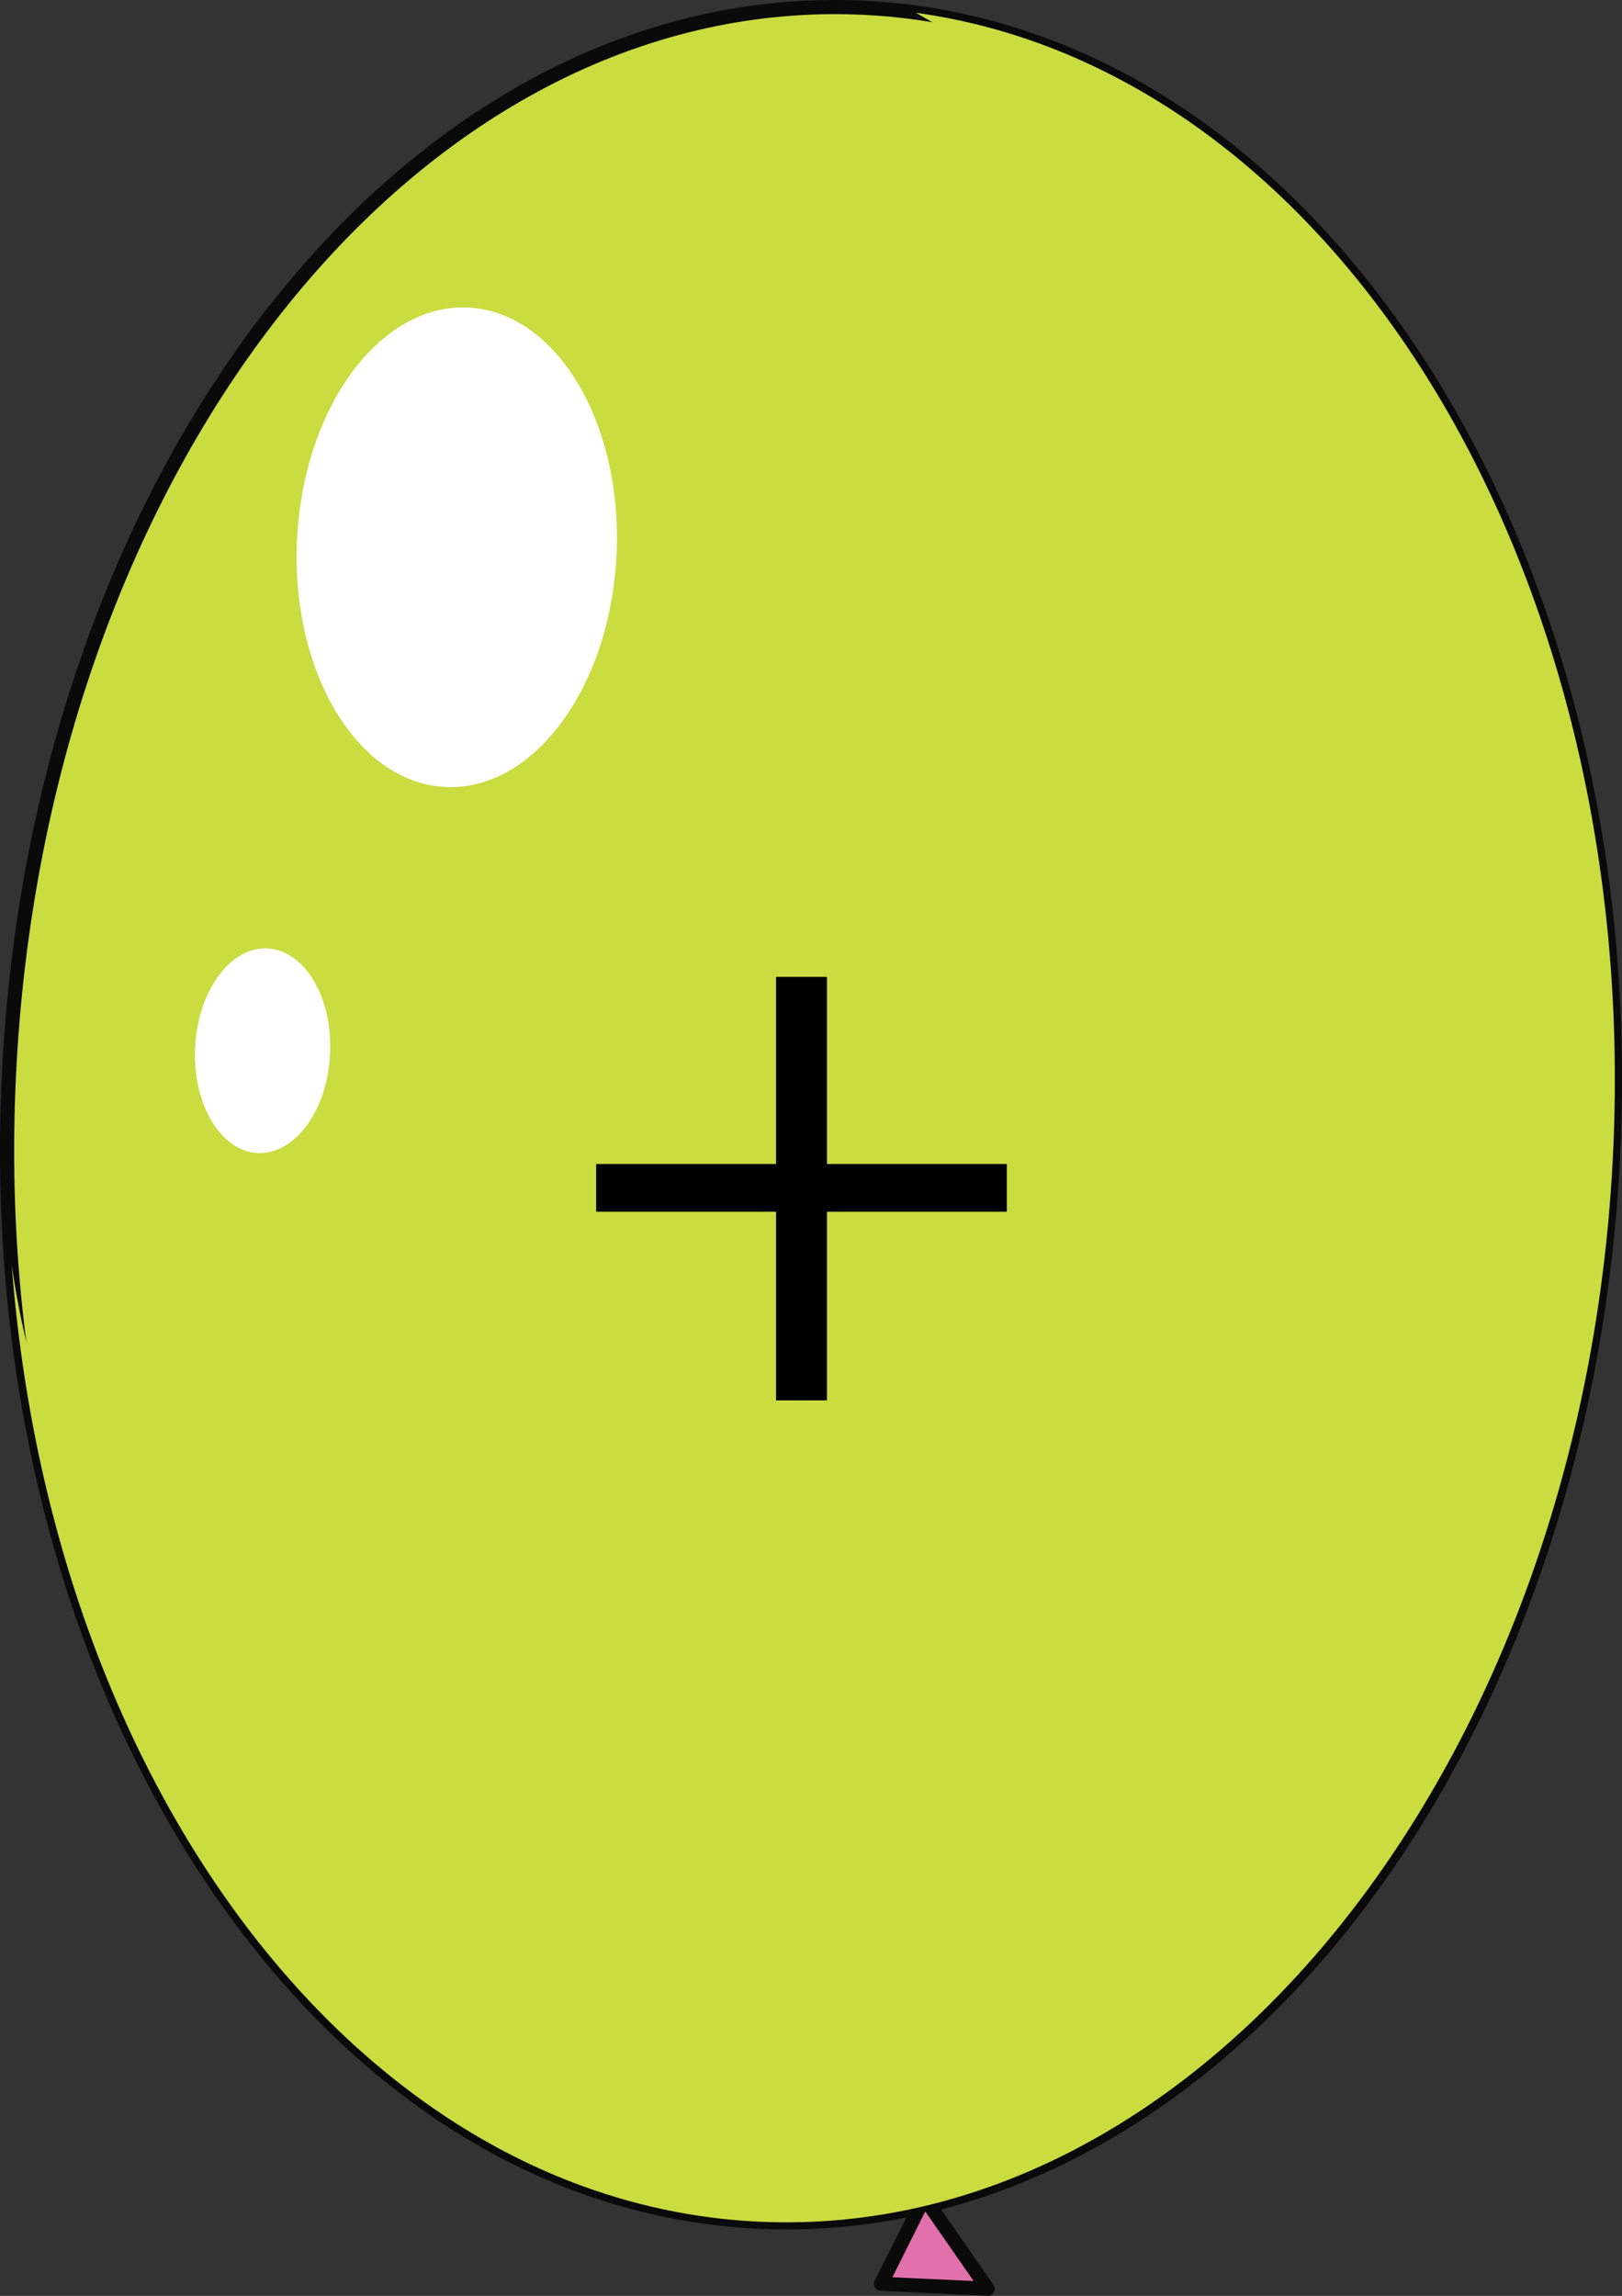
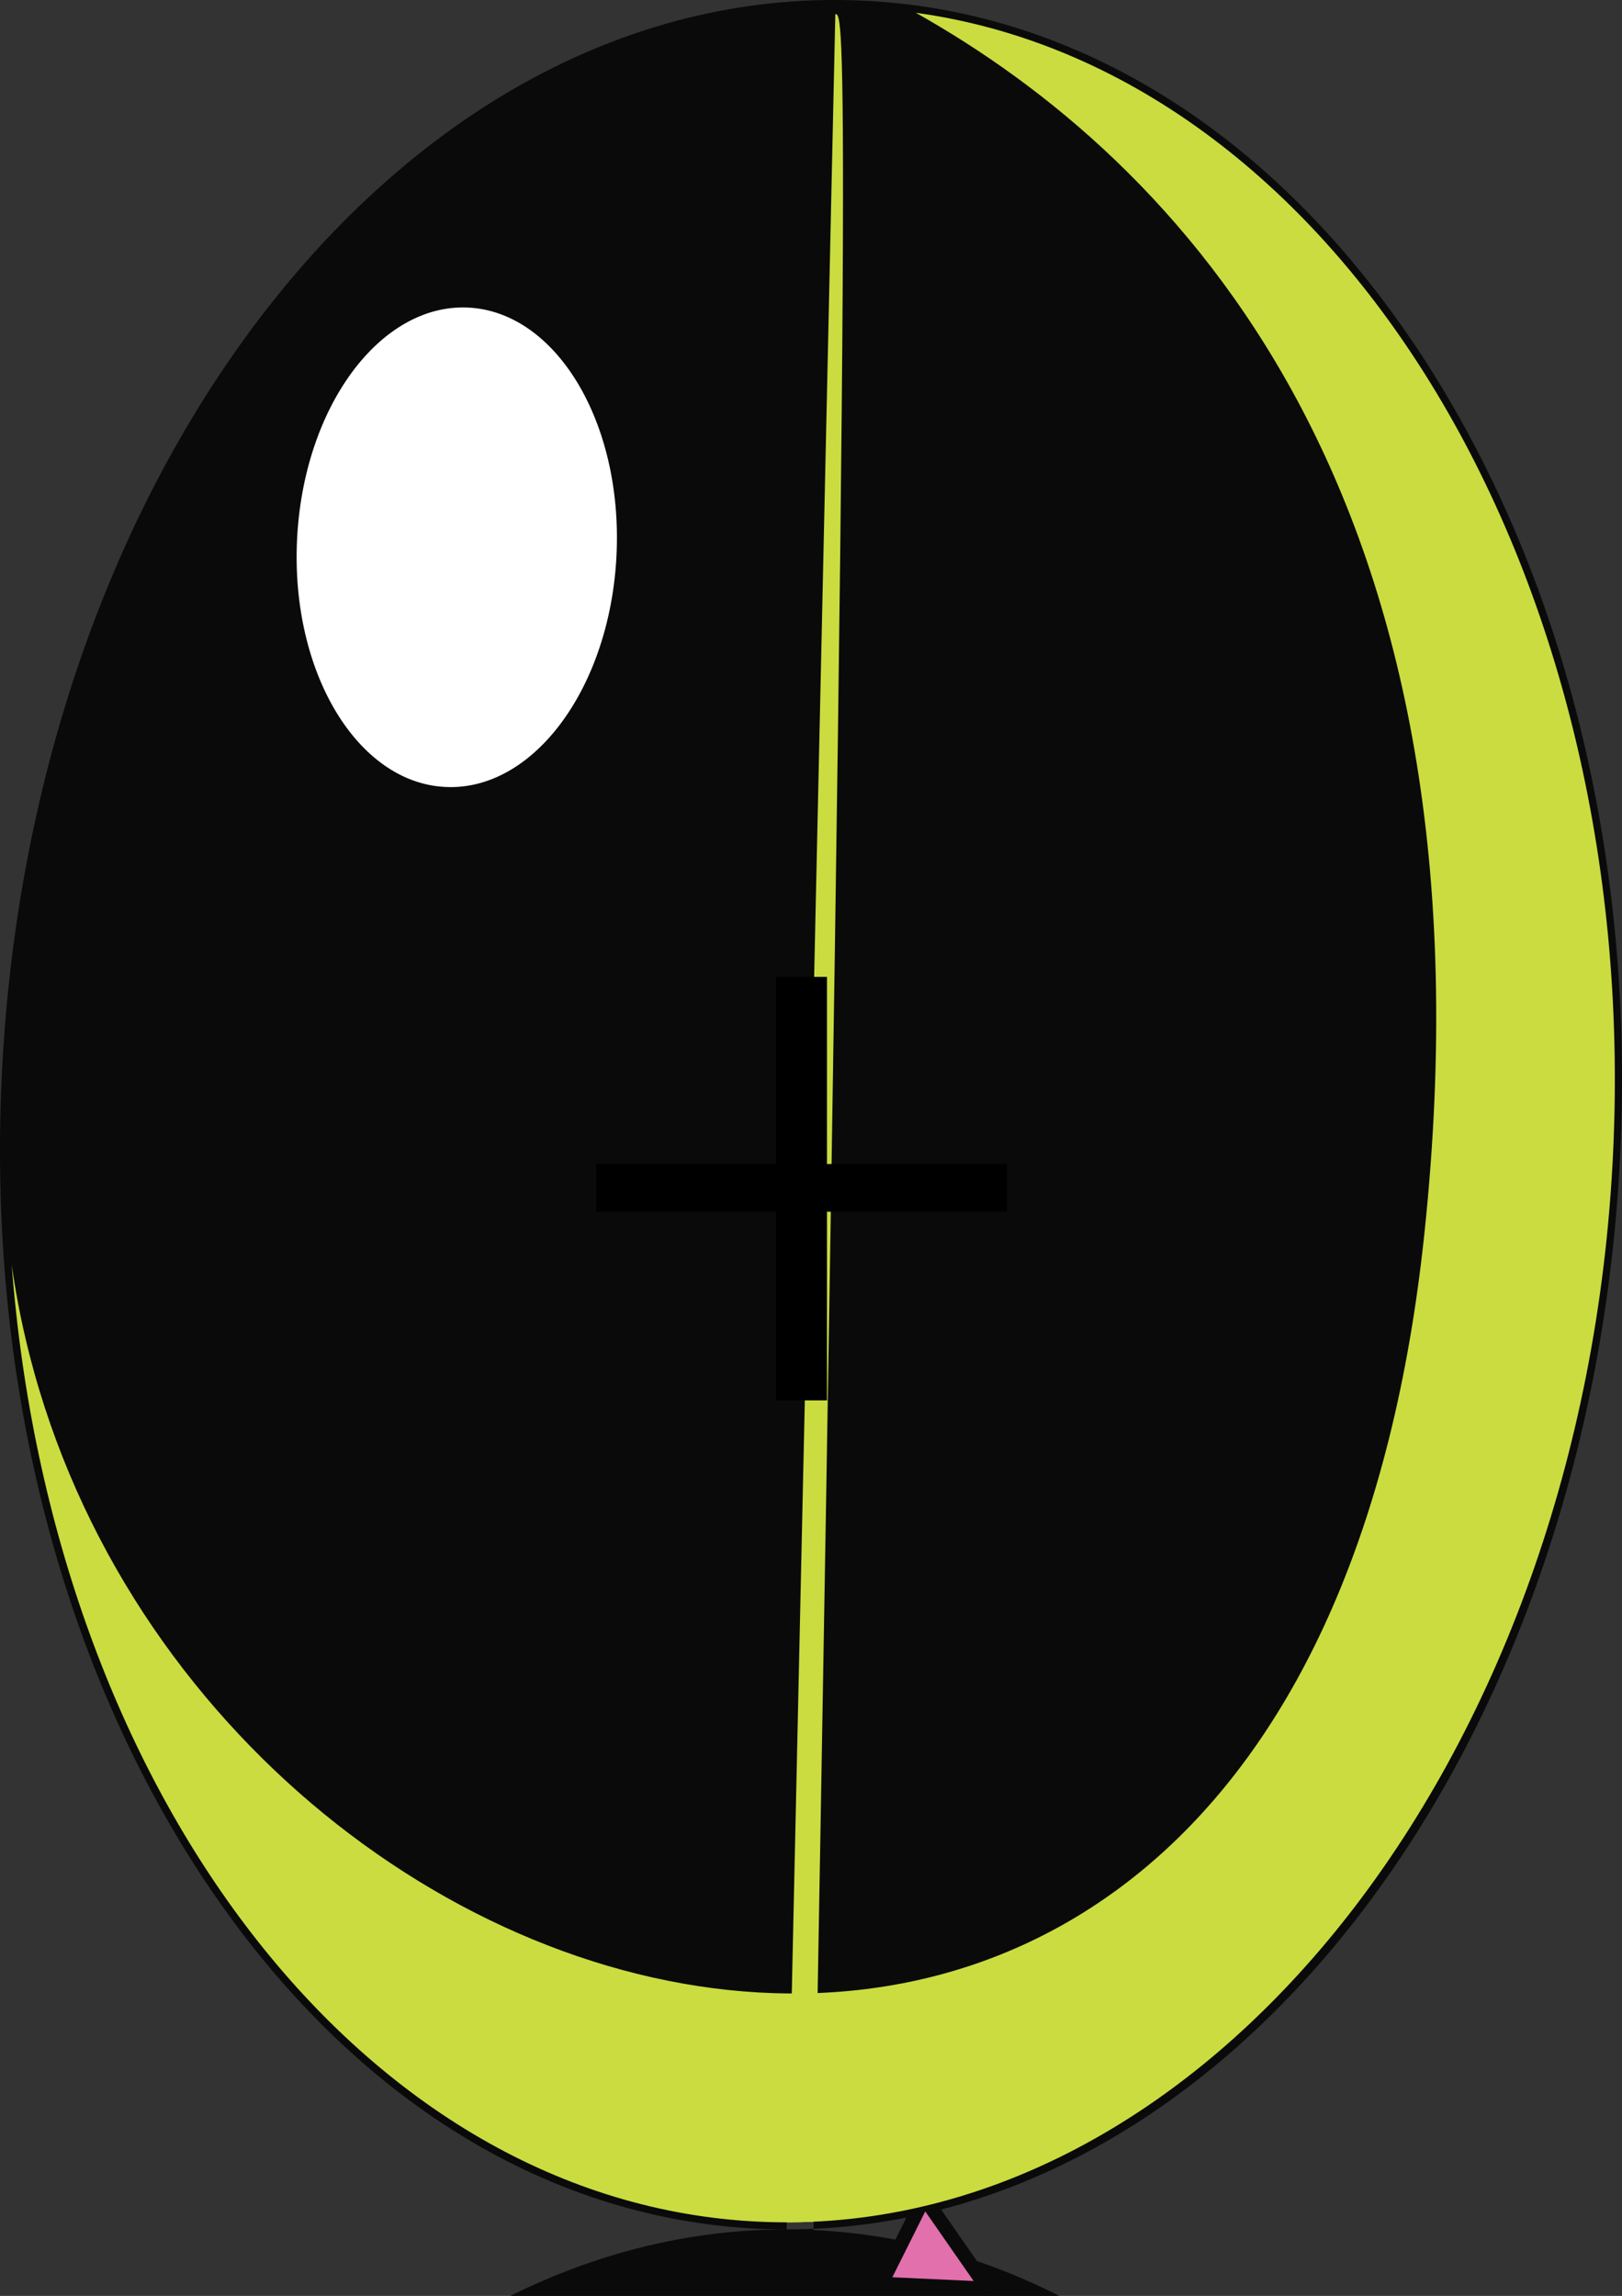
<svg xmlns="http://www.w3.org/2000/svg" version="1.1" x="0px" y="0px" width="32.622px" height="46.165px" viewBox="0 0 32.622 46.165" style="enable-background:new 0 0 32.622 46.165;" xml:space="preserve">
  <rect x="0" y="0" width="32.622" height="46.165" fill="#333333" stroke="none" />
  <style type="text/css">
	.st0{fill:#CADC40;}
	.st1{fill:#0A0A0A;}
	.st2{fill:#FFFFFF;}
	.st3{fill:#E270AD;}
</style>
  <defs>
</defs>
  <g>
    <g>
      <g>
        <g>
          <g>
            <path class="st0" d="M32.445,23.155c-0.571,12.292-8.26,21.926-17.171,21.518C6.363,44.266-0.397,33.969,0.177,21.675       C0.749,9.379,8.434-0.253,17.345,0.156C26.257,0.564,33.017,10.86,32.445,23.155z" />
-             <path class="st1" d="M15.82,44.828c-0.182,0-0.365-0.005-0.551-0.012c-4.358-0.2-8.34-2.725-11.221-7.106       c-2.865-4.371-4.293-10.064-4.014-16.042C0.611,9.264,8.284-0.408,17.352,0.013c4.358,0.2,8.343,2.724,11.224,7.105       c2.863,4.371,4.291,10.065,4.012,16.042C32.021,35.312,24.658,44.828,15.82,44.828z M16.8,0.284       c-8.684,0-15.922,9.398-16.481,21.395c-0.276,5.917,1.134,11.554,3.971,15.872c2.827,4.304,6.731,6.783,10.991,6.978       c8.916,0.403,16.451-9.134,17.02-21.382c0.275-5.917-1.135-11.553-3.968-15.873c-2.824-4.304-6.73-6.782-10.993-6.977       C17.159,0.289,16.982,0.284,16.8,0.284z" />
+             <path class="st1" d="M15.82,44.828c-0.182,0-0.365-0.005-0.551-0.012c-4.358-0.2-8.34-2.725-11.221-7.106       c-2.865-4.371-4.293-10.064-4.014-16.042C0.611,9.264,8.284-0.408,17.352,0.013c4.358,0.2,8.343,2.724,11.224,7.105       c2.863,4.371,4.291,10.065,4.012,16.042C32.021,35.312,24.658,44.828,15.82,44.828z c-8.684,0-15.922,9.398-16.481,21.395c-0.276,5.917,1.134,11.554,3.971,15.872c2.827,4.304,6.731,6.783,10.991,6.978       c8.916,0.403,16.451-9.134,17.02-21.382c0.275-5.917-1.135-11.553-3.968-15.873c-2.824-4.304-6.73-6.782-10.993-6.977       C17.159,0.289,16.982,0.284,16.8,0.284z" />
          </g>
          <g>
            <path class="st2" d="M12.4,11.151c-0.125,2.665-1.662,4.756-3.437,4.673c-1.774-0.08-3.114-2.305-2.989-4.965       c0.125-2.664,1.662-4.755,3.437-4.675C11.184,6.267,12.524,8.491,12.4,11.151z" />
          </g>
          <g>
-             <path class="st2" d="M6.639,21.189c-0.052,1.137-0.705,2.028-1.456,1.996C4.439,23.149,3.87,22.2,3.924,21.065       c0.055-1.136,0.703-2.029,1.453-1.995C6.126,19.107,6.693,20.055,6.639,21.189z" />
-           </g>
+             </g>
        </g>
        <g>
          <polygon class="st3" points="18.587,44.186 17.722,45.923 19.865,46.021     " />
          <path class="st1" d="M19.865,46.165c-0.004,0-0.006-0.003-0.006-0.003l-2.143-0.099c-0.049,0-0.094-0.025-0.117-0.066      c-0.025-0.042-0.029-0.093-0.008-0.137l0.873-1.736c0.019-0.043,0.063-0.075,0.112-0.078c0.056,0,0.102,0.021,0.129,0.06      l1.274,1.835c0.031,0.044,0.033,0.104,0.009,0.15C19.964,46.136,19.917,46.165,19.865,46.165z M17.947,45.79l1.635,0.075      l-0.973-1.399L17.947,45.79z" />
        </g>
      </g>
      <g>
        <path class="st0" d="M18.419,0.257c5.216,2.931,11.814,9.624,10.226,24.57c-2.519,23.788-26.156,16.41-28.409,0.61     c0.805,10.565,7.056,18.867,15.037,19.236c8.911,0.408,16.6-9.226,17.171-21.518C32.995,11.359,26.792,1.407,18.419,0.257z" />
      </g>
    </g>
  </g>
  <g>
    <path d="M16.632,19.643v3.762h3.617v0.96h-3.617v3.793h-1.024v-3.793h-3.618v-0.96h3.618v-3.762H16.632z" />
  </g>
</svg>